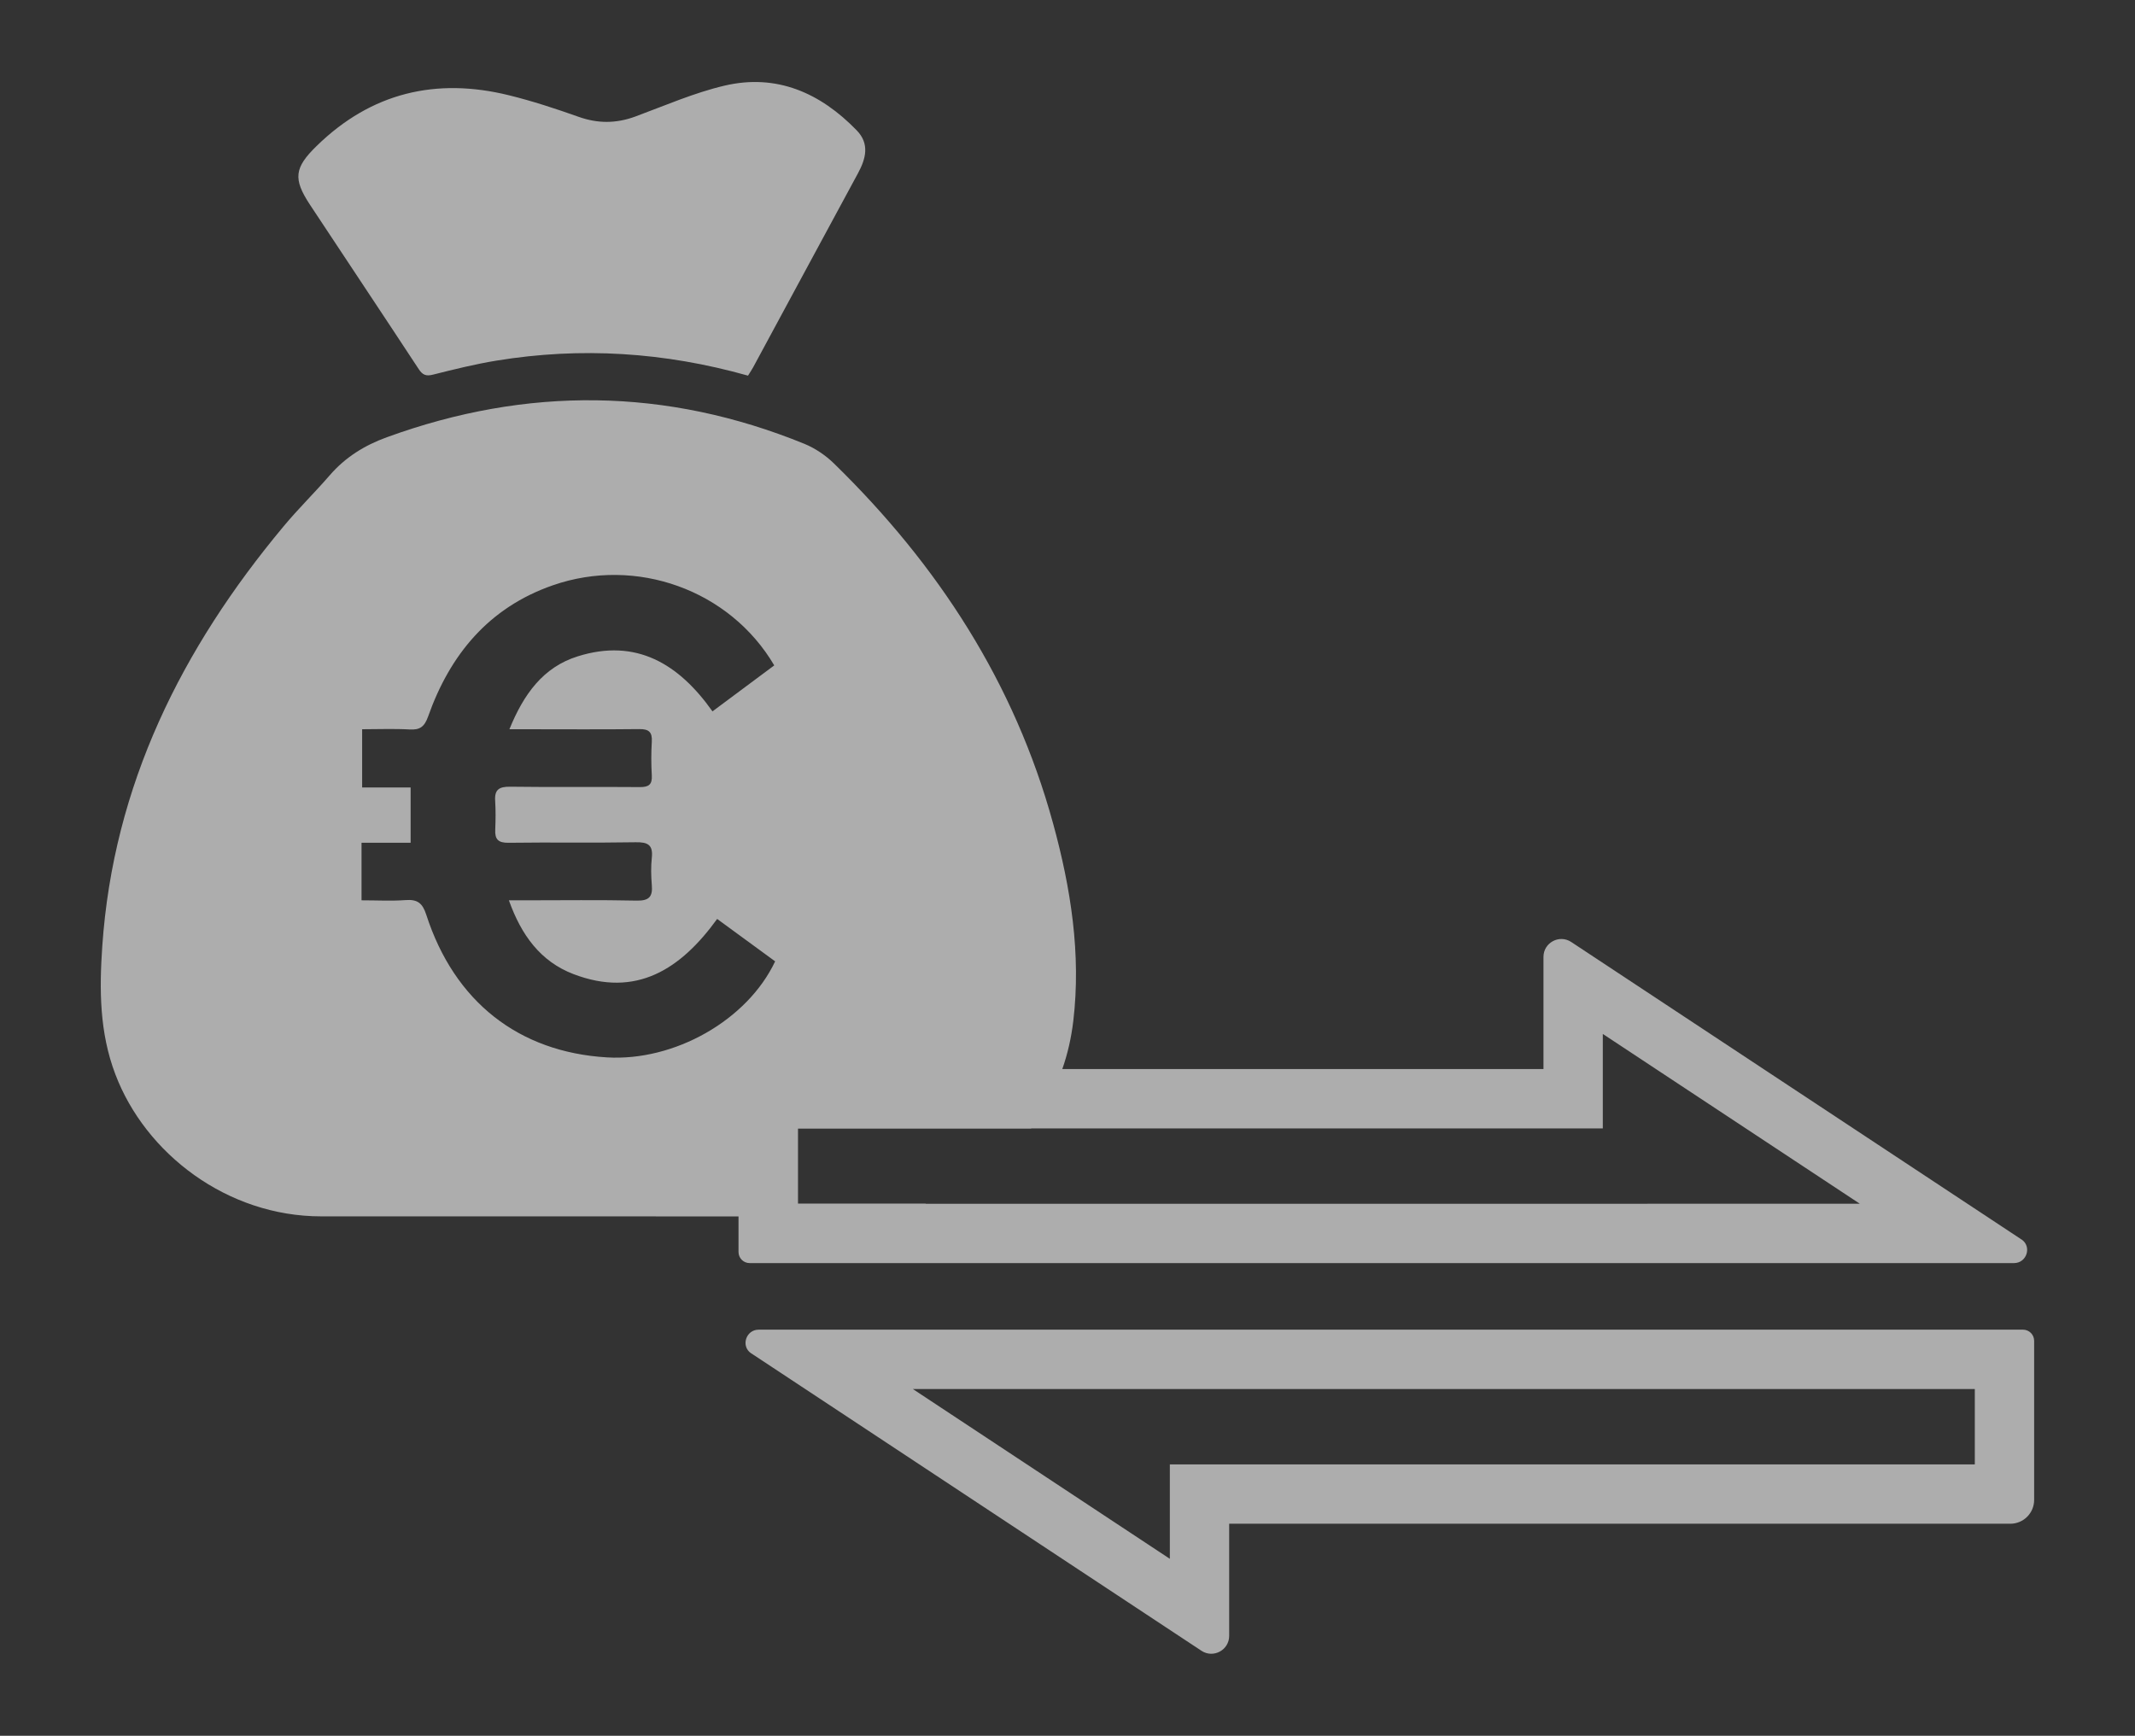
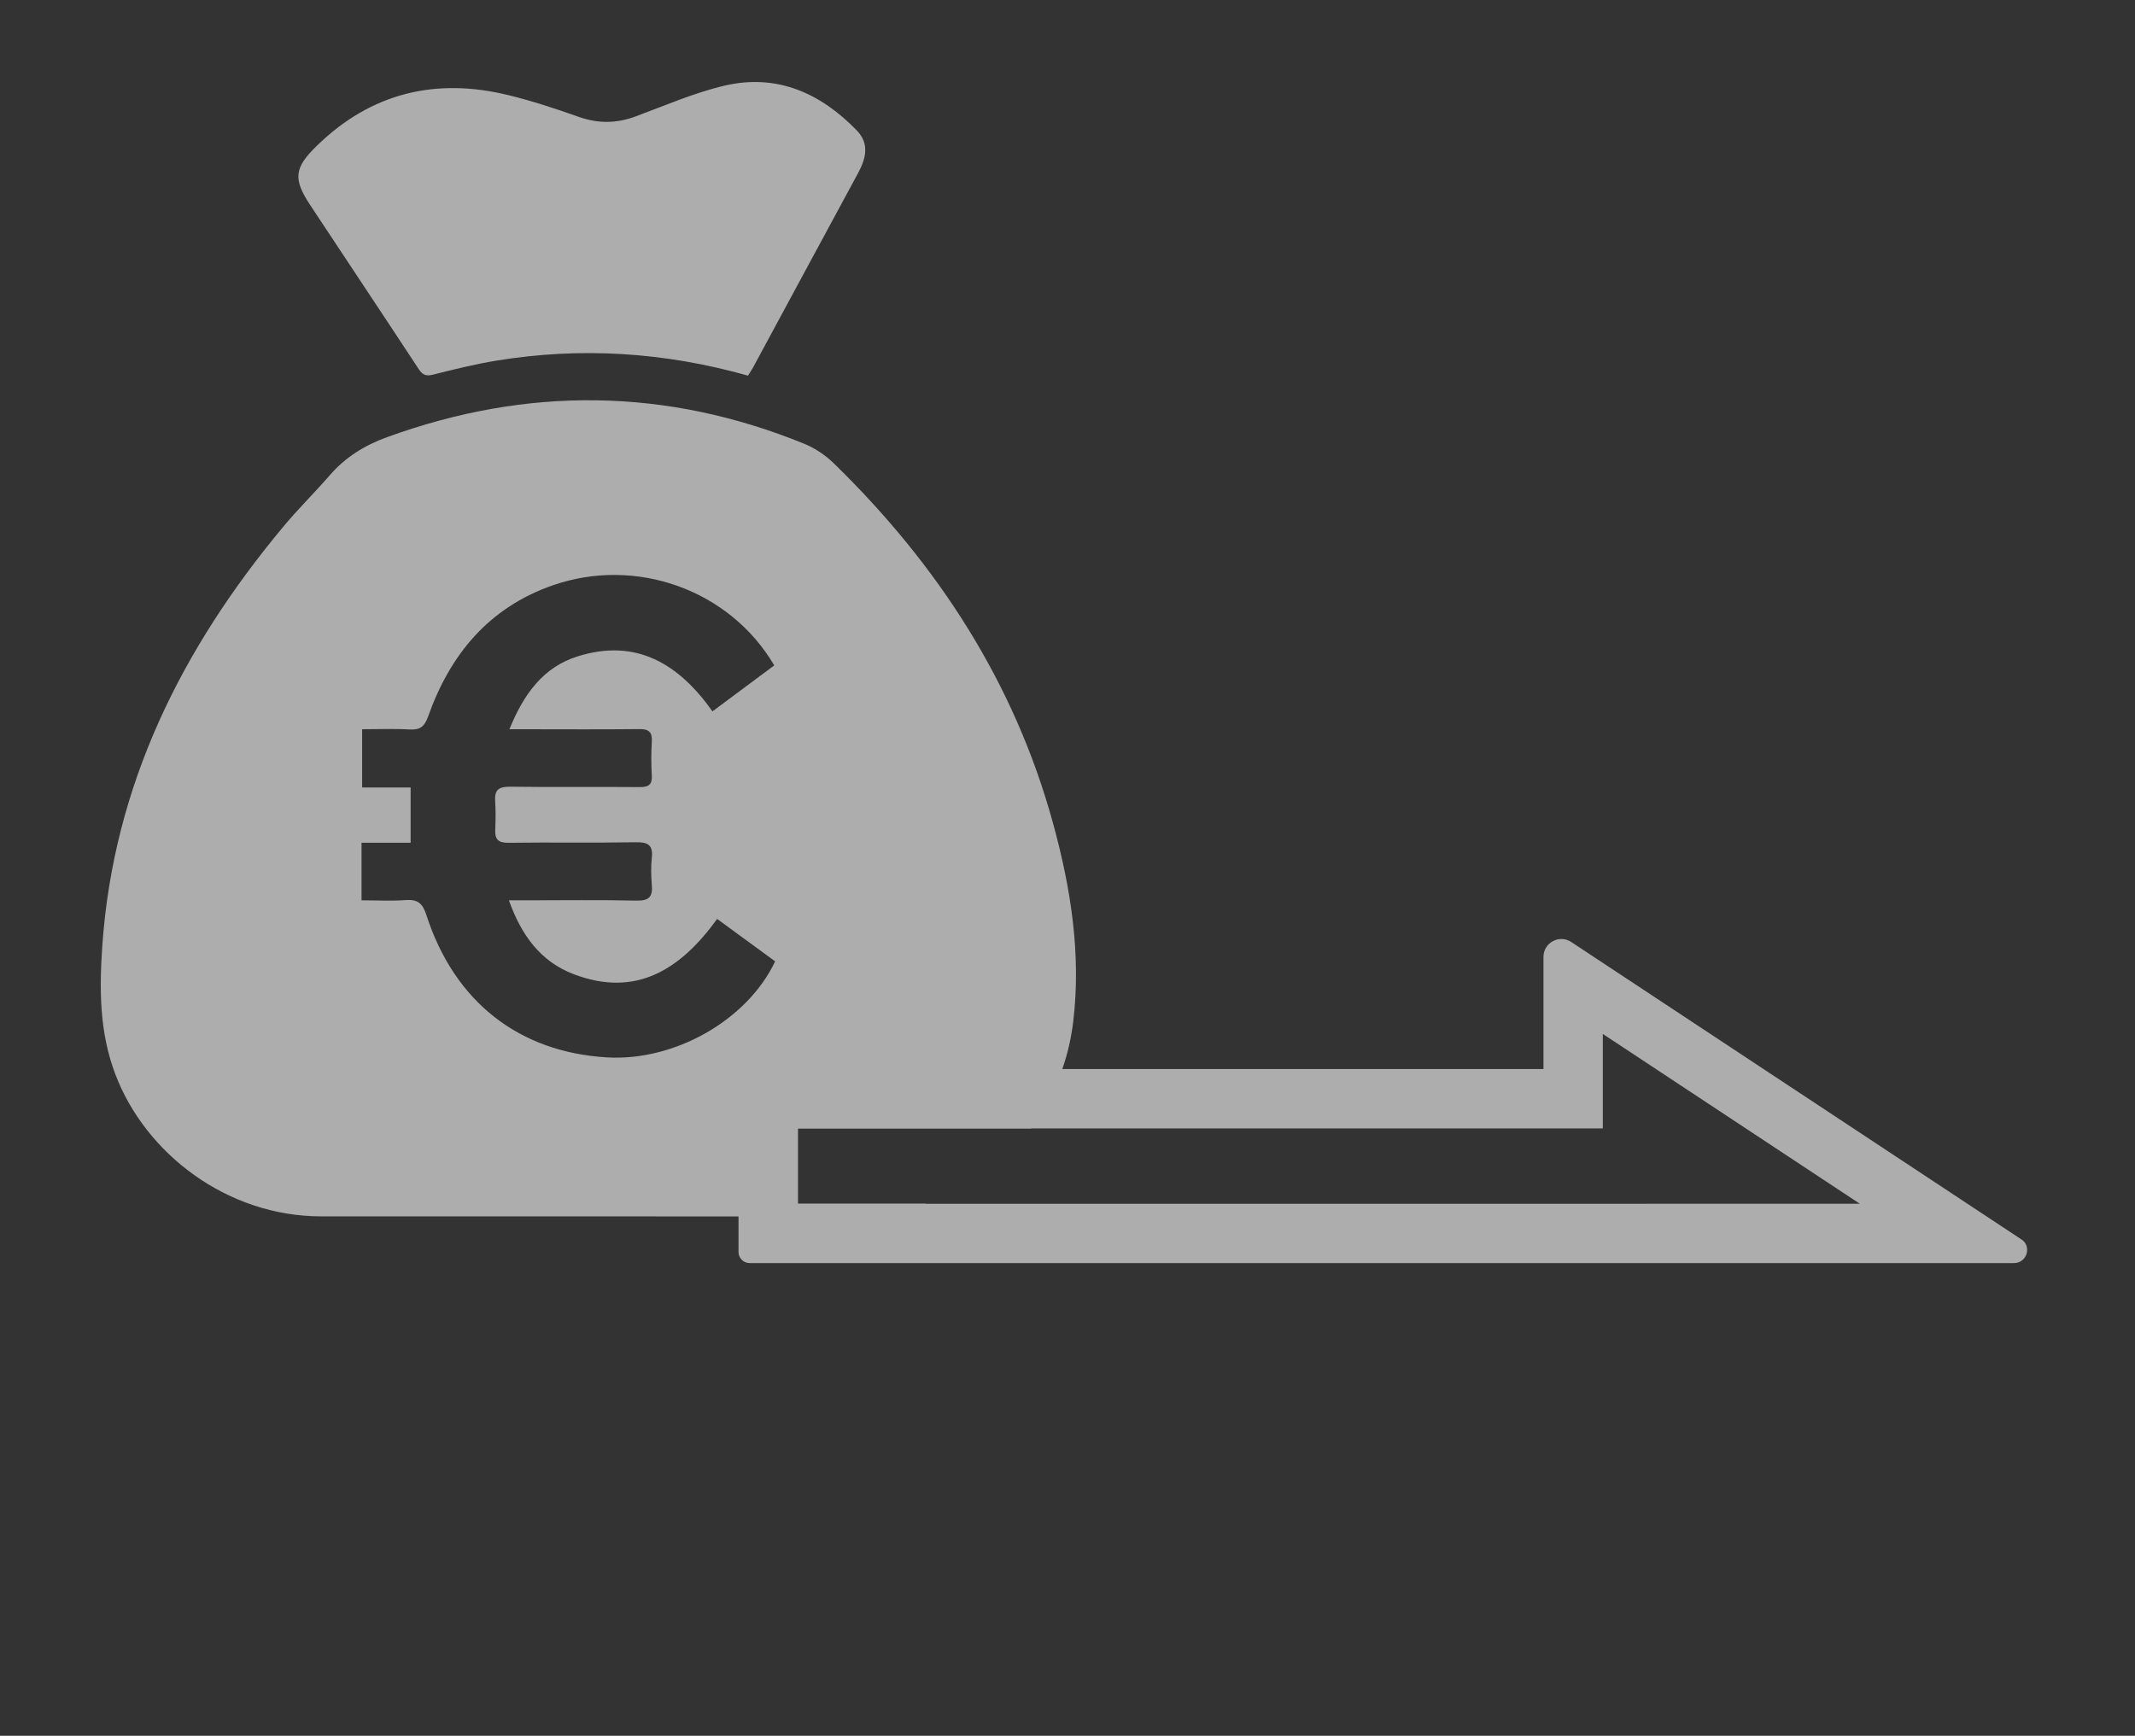
<svg xmlns="http://www.w3.org/2000/svg" id="Calque_1" data-name="Calque 1" viewBox="0 0 287.88 234.07">
  <rect x="0" y="0" width="287.88" height="234.07" fill="#333333" stroke="none" />
  <defs>
    <style>
      .cls-1 {
        fill: #fff;
      }

      .cls-2 {
        opacity: .6;
      }
    </style>
  </defs>
  <g class="cls-2">
-     <path class="cls-1" d="m272.78,179.31H102.29c-1.7,0-2.43,2.22-1.02,3.18.01.01.02.01.04.02l60.69,40.1c1.6,1.06,3.74-.09,3.74-2.01v-15.12h105.33c1.77,0,3.21-1.44,3.21-3.21v-21.46c0-.83-.67-1.5-1.5-1.5Zm-6.5,18.17h-108.54v12.73l-34.66-22.9h143.2v10.17Z" />
    <path class="cls-1" d="m272.59,167.15s-.02-.01-.04-.02l-60.69-40.1c-1.6-1.06-3.74.09-3.74,2.01v15.12h-105.33c-1.77,0-3.21,1.44-3.21,3.21v21.46c0,.83.67,1.5,1.5,1.5h170.49c1.71,0,2.43-2.22,1.02-3.18Zm-165.01-4.82v-10.16h108.54v-12.74l34.66,22.9H107.58Z" />
    <g>
      <path class="cls-1" d="m142,111.06c-5.2-18.99-15.54-34.89-29.53-48.54-1.13-1.11-2.55-2.07-4.01-2.67-18.63-7.59-37.4-7.76-56.29-.89-3.03,1.1-5.62,2.71-7.73,5.16-2.02,2.33-4.24,4.5-6.21,6.87-13.73,16.46-22.95,34.89-24.44,56.63-.4,5.84-.38,11.61,1.76,17.24,4.06,10.73,15.1,19.17,27.76,19.17,11.94-.01,23.89,0,35.84,0,6.81,0,13.62.01,20.43.01,4.27,0,8.52-.01,12.78-.03,2.5-.01,5.03-.01,7.47-.42,1.74-.29,3.43-.71,5.04-1.26h-17.29v-10.16h31.44c1.8-2.39,3.23-5.08,4.22-8.01.72-2.05,1.21-4.21,1.48-6.47,1.07-9.02-.33-17.93-2.72-26.63Zm-60.17,31.53c-11.88-.71-20.56-7.5-24.35-19.23-.51-1.58-1.19-2.1-2.79-1.98-1.91.14-3.83.03-5.94.03v-7.76h6.62v-7.46h-6.54v-7.85c2.15,0,4.29-.09,6.41.03,1.39.08,1.99-.37,2.48-1.73,2.96-8.38,8.2-14.71,16.82-17.71,11.24-3.91,23.86.6,29.86,10.8-2.69,2-5.41,4.02-8.33,6.2-4.53-6.4-10.28-9.9-18.17-7.42-4.67,1.46-7.29,5.11-9.21,9.83h2.12c5.13,0,10.25.04,15.38-.02,1.3-.02,1.78.4,1.7,1.7-.09,1.51-.09,3.03,0,4.54.07,1.24-.41,1.59-1.61,1.58-5.82-.05-11.65.03-17.47-.05-1.52-.02-2.15.39-2.04,1.93.08,1.28.06,2.57.01,3.85-.07,1.33.41,1.8,1.81,1.78,5.71-.08,11.42.03,17.13-.07,1.63-.03,2.36.35,2.17,2.1-.13,1.21-.1,2.45,0,3.66.14,1.56-.35,2.14-2.02,2.11-5.01-.11-10.02-.04-15.03-.04h-2.22c1.67,4.69,4.26,8.25,8.71,9.95,8.47,3.24,14.47-.67,19.37-7.44,2.73,2,5.29,3.87,7.82,5.72-3.75,7.94-13.58,13.5-22.69,12.95Z" />
-       <path class="cls-1" d="m100.84,50.65c-11.25-3.17-22.51-3.88-33.89-2.02-2.87.47-5.7,1.17-8.52,1.88-.96.25-1.44.08-1.98-.75-4.86-7.4-9.78-14.77-14.66-22.16-2.29-3.48-2.11-4.98.91-7.92,7.35-7.18,16.09-9.26,25.94-6.83,3.16.78,6.27,1.8,9.34,2.89,2.6.93,5.08.93,7.67-.02,3.98-1.47,7.92-3.2,12.04-4.17,7.04-1.65,12.93.98,17.83,6.03,1.76,1.81,1.24,3.81.16,5.8-4.72,8.71-9.41,17.43-14.12,26.14-.19.35-.42.68-.7,1.14Z" />
+       <path class="cls-1" d="m100.84,50.65c-11.25-3.17-22.51-3.88-33.89-2.02-2.87.47-5.7,1.17-8.52,1.88-.96.25-1.44.08-1.98-.75-4.86-7.4-9.78-14.77-14.66-22.16-2.29-3.48-2.11-4.98.91-7.92,7.35-7.18,16.09-9.26,25.94-6.83,3.16.78,6.27,1.8,9.34,2.89,2.6.93,5.08.93,7.67-.02,3.98-1.47,7.92-3.2,12.04-4.17,7.04-1.65,12.93.98,17.83,6.03,1.76,1.81,1.24,3.81.16,5.8-4.72,8.71-9.41,17.43-14.12,26.14-.19.35-.42.68-.7,1.14" />
    </g>
  </g>
</svg>